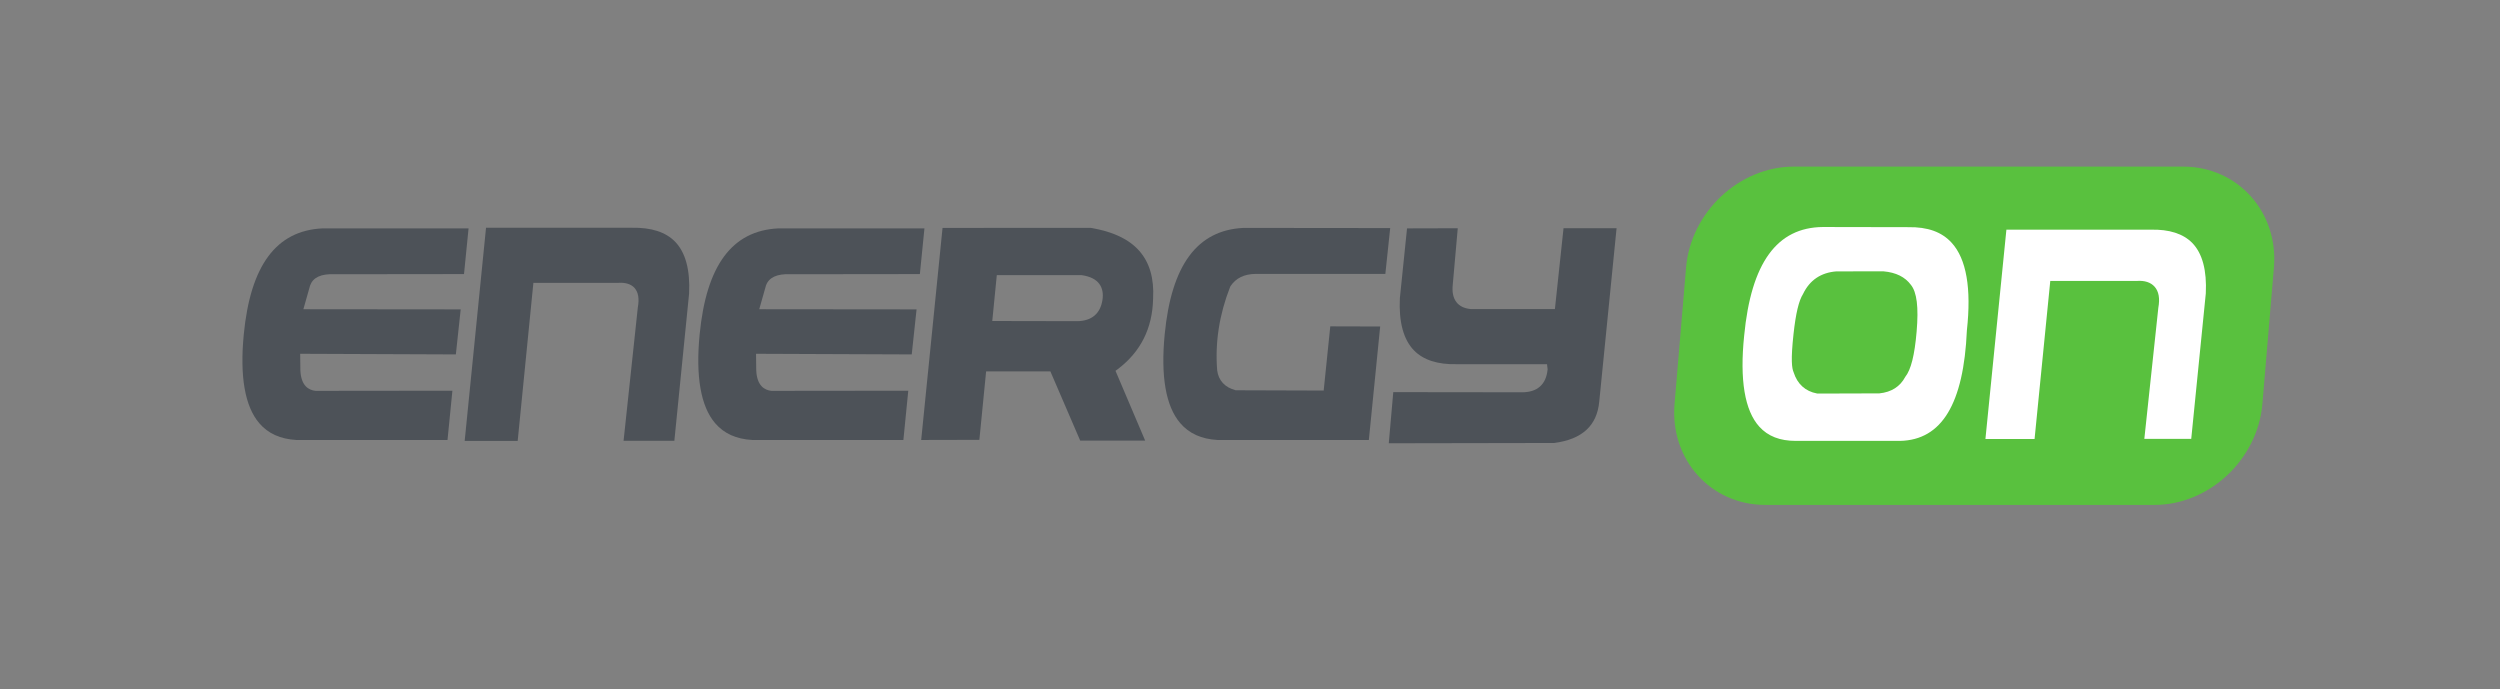
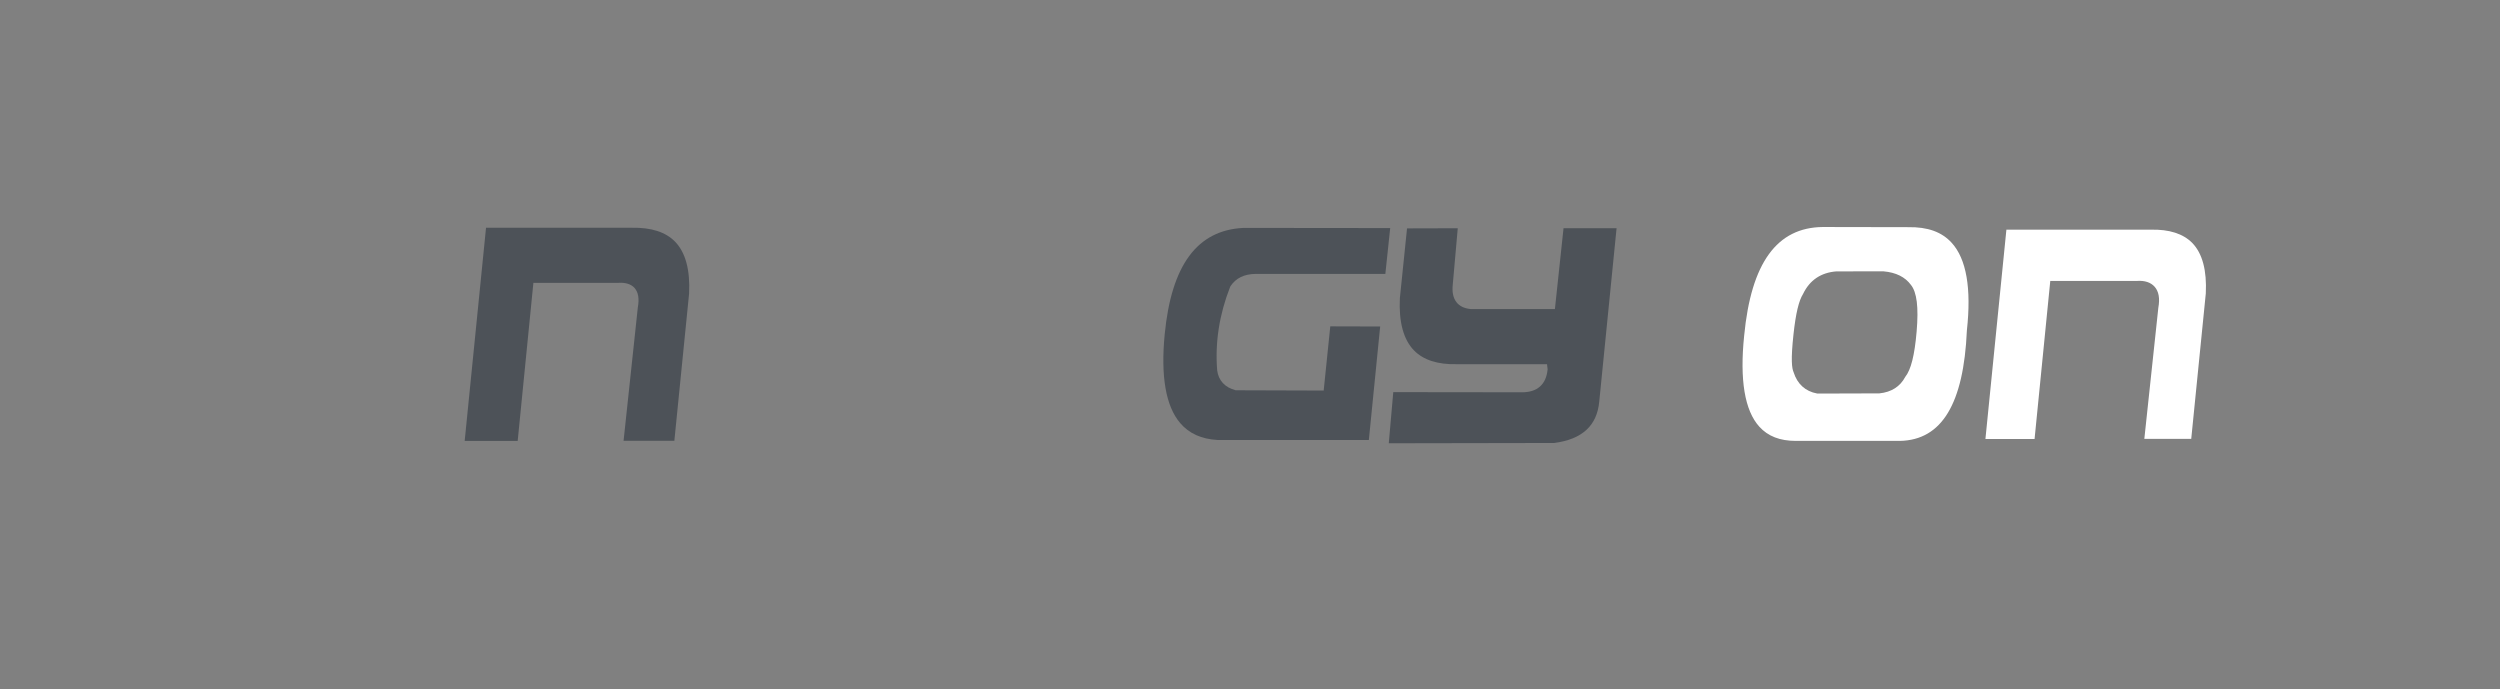
<svg xmlns="http://www.w3.org/2000/svg" xmlns:ns1="http://sodipodi.sourceforge.net/DTD/sodipodi-0.dtd" xmlns:ns2="http://www.inkscape.org/namespaces/inkscape" version="1.1" id="Warstwa_1" x="0px" y="0px" viewBox="0 0 199.5 55" style="enable-background:new 0 0 199.5 55;" xml:space="preserve" ns1:docname="energyon.svg" ns2:version="1.0.1 (3bc2e813f5, 2020-09-07)">
  <rect x="0" y="0" width="199.5" height="55" fill="#808080" stroke="none" />
  <defs id="defs108">
    <clipPath clipPathUnits="userSpaceOnUse" id="clipPath128">
      <path d="M 0,102.047 H 357.165 V 0 H 0 Z" id="path126" />
    </clipPath>
  </defs>
  <ns1:namedview pagecolor="#ffffff" bordercolor="#666666" borderopacity="1" objecttolerance="10" gridtolerance="10" guidetolerance="10" ns2:pageopacity="0" ns2:pageshadow="2" ns2:window-width="1920" ns2:window-height="1017" id="namedview106" showgrid="false" ns2:zoom="3.1729323" ns2:cx="124.82125" ns2:cy="22.322278" ns2:window-x="-8" ns2:window-y="-8" ns2:window-maximized="1" ns2:current-layer="Warstwa_1" />
  <style type="text/css" id="style61">
	.st0{clip-path:url(#SVGID_2_);fill:url(#SVGID_3_);}
	.st1{clip-path:url(#SVGID_5_);fill:url(#SVGID_6_);}
	.st2{fill:#244549;}
</style>
  <g id="g122" transform="matrix(0.572,0,0,-0.572,-1.733,55.979)">
    <g id="g124" clip-path="url(#clipPath128)">
      <g id="g130" transform="translate(303.615,27.425)">
-         <path d="m 0,0 h -54.309 c -7.617,0 -13.314,6.339 -12.66,14.086 l 1.609,19.026 c 0.654,7.747 7.423,14.086 15.041,14.086 H 3.988 c 7.618,0 13.316,-6.339 12.66,-14.086 L 15.041,14.086 C 14.386,6.339 7.617,0 0,0" style="fill:#59c13e;fill-opacity:1;fill-rule:nonzero;stroke:none" id="path132" />
-       </g>
+         </g>
      <g id="g134" transform="translate(47.99,66.003)">
-         <path d="m 0,0 c -6.426,-0.323 -10.018,-5.162 -10.952,-14.791 -0.57,-5.875 0.157,-10.042 2.161,-12.385 1.237,-1.446 2.933,-2.214 5.187,-2.346 l 21.076,10e-4 0.683,6.875 -19.095,-0.021 c -0.952,0.108 -2.028,0.692 -2.115,2.881 l -0.029,2.29 21.721,-0.087 0.674,6.283 -21.947,0.022 0.937,3.31 c 0.406,1.123 1.519,1.646 3.362,1.572 L 19.773,-6.374 20.41,0 Z" style="fill:#4d5258;fill-opacity:1;fill-rule:nonzero;stroke:none" id="path136" />
-       </g>
+         </g>
      <g id="g138" transform="translate(97.21,64.148)">
        <path d="m 0,0 c -1.309,1.348 -3.329,1.997 -6.021,1.942 h -20.354 l -2.979,-29.741 h 7.395 l 2.191,22.054 h 11.831 c 1.007,0.073 1.79,-0.166 2.28,-0.713 0.526,-0.588 0.681,-1.497 0.46,-2.702 l -1.989,-18.616 h 7.085 L 1.954,-7.257 C 2.12,-3.956 1.462,-1.505 0,0" style="fill:#4d5258;fill-opacity:1;fill-rule:nonzero;stroke:none" id="path140" />
      </g>
      <g id="g142" transform="translate(111.59,66.003)">
-         <path d="m 0,0 c -6.427,-0.323 -10.019,-5.162 -10.953,-14.791 -0.57,-5.875 0.156,-10.042 2.161,-12.385 1.237,-1.446 2.934,-2.214 5.188,-2.346 l 21.076,10e-4 0.682,6.875 -19.094,-0.021 c -0.951,0.108 -2.028,0.692 -2.116,2.88 l -0.029,2.291 21.722,-0.087 0.673,6.283 -21.948,0.022 0.939,3.31 c 0.404,1.124 1.535,1.647 3.362,1.572 L 19.772,-6.374 20.409,0 Z" style="fill:#4d5258;fill-opacity:1;fill-rule:nonzero;stroke:none" id="path144" />
-       </g>
+         </g>
      <g id="g146" transform="translate(156.83,55.999)">
-         <path d="m 0,0 c -0.297,-1.89 -1.503,-2.906 -3.489,-2.939 l -11.88,0.023 0.632,6.394 H -2.885 C -1.697,3.304 -0.898,2.893 -0.43,2.252 -0.002,1.668 0.143,0.91 0,0 m 2.158,-9.617 c 3.175,2.395 4.828,5.696 4.911,9.81 0.308,5.634 -2.54,8.861 -8.706,9.884 l -20.67,-0.007 -2.979,-29.586 8.118,0.019 0.941,9.55 h 8.965 l 4.161,-9.658 h 9.064 l -4.14,9.735 z" style="fill:#4d5258;fill-opacity:1;fill-rule:nonzero;stroke:none" id="path148" />
-       </g>
+         </g>
      <g id="g150" transform="translate(176.481,66.069)">
        <path d="m 0,0 c -6.425,-0.323 -10.021,-5.172 -10.962,-14.824 -0.575,-5.883 0.153,-10.057 2.162,-12.406 1.243,-1.454 2.949,-2.226 5.219,-2.358 l 21.098,0.001 1.58,15.835 -6.961,0.019 -0.92,-8.957 -12.27,0.04 c -1.504,0.388 -2.399,1.346 -2.588,2.771 -0.313,3.887 0.295,7.799 1.807,11.654 l 0.053,0.102 c 0.744,1.116 1.916,1.689 3.486,1.706 h 18.115 l 0.676,6.396 z" style="fill:#4d5258;fill-opacity:1;fill-rule:nonzero;stroke:none" id="path152" />
      </g>
      <g id="g154" transform="translate(226.142,41.841)">
        <path d="m 0,0 2.417,24.184 h -7.4 L -6.187,12.905 h -11.74 c -0.905,0.093 -1.552,0.407 -1.975,0.938 -0.478,0.596 -0.655,1.447 -0.529,2.53 l 0.692,7.809 -7.077,-0.019 -1.001,-9.747 c -0.159,-3.314 0.504,-5.772 1.972,-7.276 1.31,-1.341 3.315,-1.992 6,-1.922 H -7.288 L -7.203,4.512 -7.209,4.454 C -7.412,2.389 -8.642,1.297 -10.766,1.297 l -17.97,0.022 -0.628,-7.137 23.088,0.042 C -2.388,-5.259 -0.311,-3.368 0,0" style="fill:#4d5258;fill-opacity:1;fill-rule:nonzero;stroke:none" id="path156" />
      </g>
      <g id="g158" transform="translate(270.418,51.59)">
        <path d="m 0,0 c -0.283,-3.294 -0.788,-5.302 -1.583,-6.301 -0.72,-1.358 -1.936,-2.133 -3.615,-2.304 l -8.63,-0.026 -0.074,0.013 c -1.615,0.298 -2.741,1.32 -3.256,2.955 -0.242,0.548 -0.416,1.663 -0.015,5.338 0.314,2.878 0.738,4.66 1.333,5.595 0.921,1.919 2.485,2.979 4.651,3.146 l 6.587,0.003 C -2.865,8.263 -1.612,7.631 -0.801,6.539 0.034,5.513 0.295,3.426 0,0 m -1.171,14.583 -11.907,0.022 c -6.415,-0.055 -10.01,-5.01 -10.98,-15.149 -0.641,-6.179 0.07,-10.453 2.115,-12.709 1.206,-1.333 2.871,-1.981 5.088,-1.981 h 0.052 14.493 c 5.824,0.127 8.872,5.17 9.323,15.415 0.647,5.877 -0.067,9.971 -2.12,12.221 -1.384,1.518 -3.344,2.226 -6.064,2.181" style="fill:#ffffff;fill-opacity:1;fill-rule:nonzero;stroke:none" id="path160" />
      </g>
      <g id="g162" transform="translate(308.881,63.962)">
        <path d="m 0,0 c -1.255,1.292 -3.228,1.93 -5.821,1.861 h -20.117 l -2.926,-29.204 h 6.856 l 2.191,22.053 h 12.072 c 1.083,0.079 1.933,-0.19 2.48,-0.803 0.585,-0.653 0.761,-1.637 0.524,-2.928 l -1.954,-18.3 h 6.544 L 1.88,-7.043 C 2.04,-3.832 1.409,-1.449 0,0" style="fill:#ffffff;fill-opacity:1;fill-rule:nonzero;stroke:none" id="path164" />
      </g>
    </g>
  </g>
</svg>